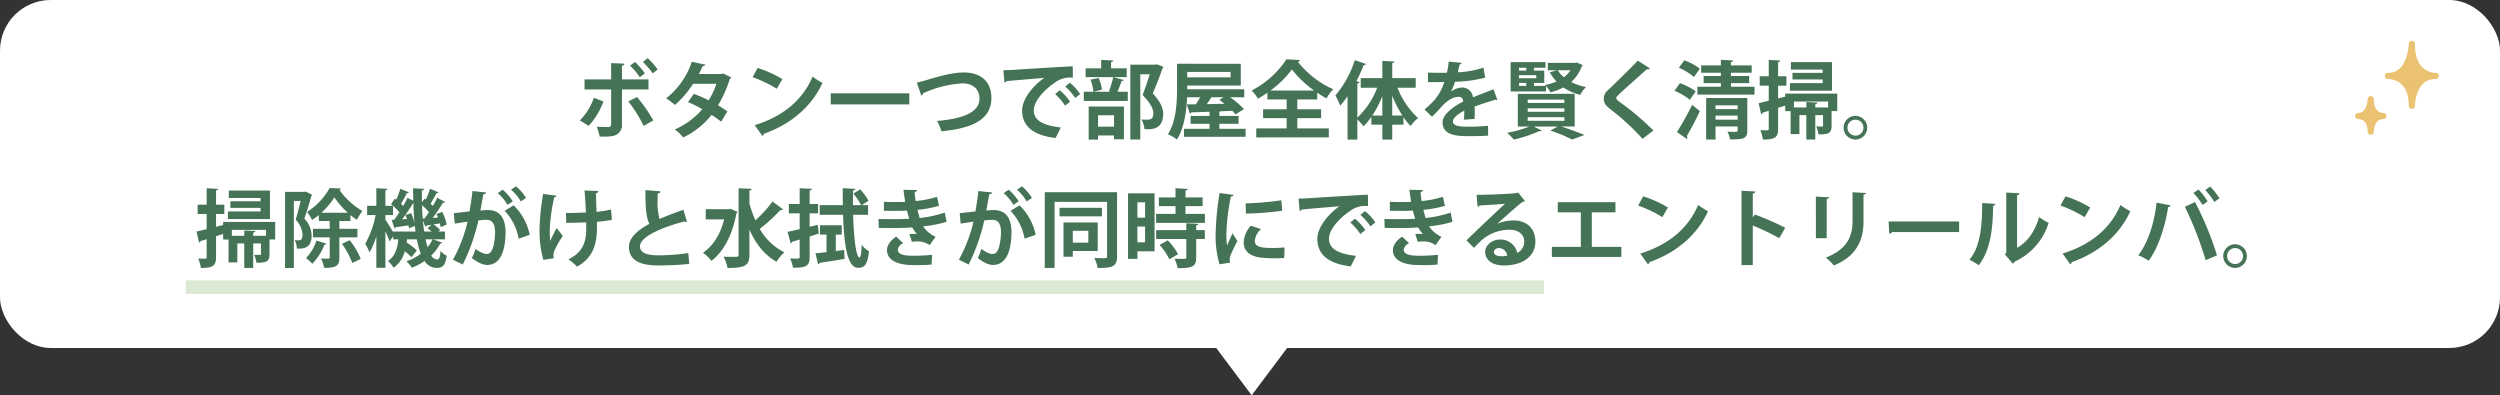
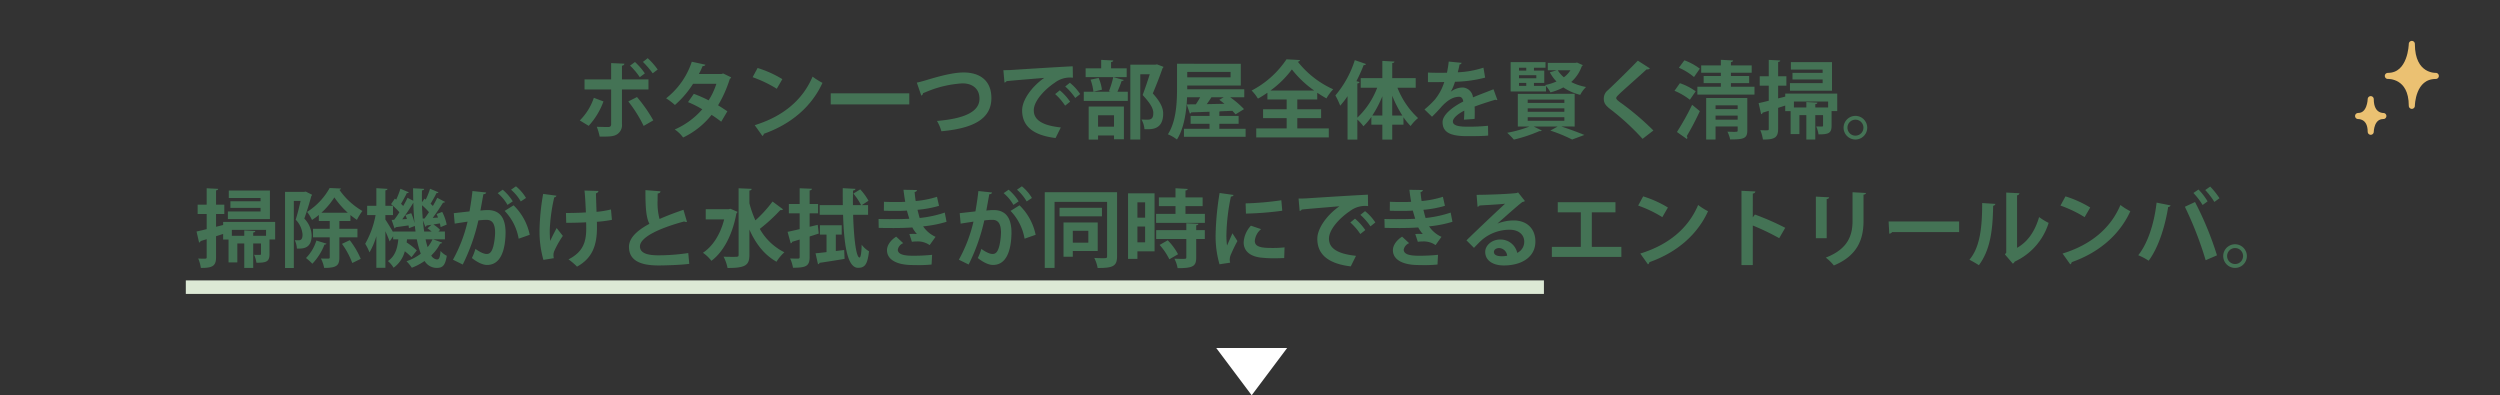
<svg xmlns="http://www.w3.org/2000/svg" width="740" height="117" viewBox="0 0 740 117">
  <rect x="0" y="0" width="740" height="117" fill="#333333" stroke="none" />
  <g id="product_recomend_sttl06" transform="translate(-330 -2463)">
-     <rect id="長方形_4888" data-name="長方形 4888" width="740" height="103" rx="15" transform="translate(330 2463)" fill="#fff" />
    <g id="グループ_11015" data-name="グループ 11015" transform="translate(823.837 -1992.49)">
-       <path id="パス_10544" data-name="パス 10544" d="M-520.636-31.346s-.157,9.471-7.1,9.471c0,0,7.1-.359,7.1,8.852,0,0,.052-8.852,7.1-8.852C-513.537-21.875-520.636-21.515-520.636-31.346Z" transform="translate(740.7 4499.836)" fill="#ebc172" stroke="#ebc172" stroke-linecap="round" stroke-linejoin="round" stroke-width="1.8" />
+       <path id="パス_10544" data-name="パス 10544" d="M-520.636-31.346s-.157,9.471-7.1,9.471c0,0,7.1-.359,7.1,8.852,0,0,.052-8.852,7.1-8.852C-513.537-21.875-520.636-21.515-520.636-31.346" transform="translate(740.7 4499.836)" fill="#ebc172" stroke="#ebc172" stroke-linecap="round" stroke-linejoin="round" stroke-width="1.8" />
      <path id="パス_10541" data-name="パス 10541" d="M-524-31.346s-.083,4.988-3.739,4.988c0,0,3.739-.189,3.739,4.662,0,0,.027-4.662,3.739-4.662C-520.257-26.358-524-26.168-524-31.346Z" transform="translate(731.898 4516.186)" fill="#ebc172" stroke="#ebc172" stroke-linecap="round" stroke-linejoin="round" stroke-width="1.8" />
    </g>
    <path id="多角形_127" data-name="多角形 127" d="M10.5,0,21,14H0Z" transform="translate(711 2580) rotate(180)" fill="#fff" />
    <path id="パス_15382" data-name="パス 15382" d="M-179.7-20.675a25.947,25.947,0,0,1,2.9,3.375l1.475-1.125a21,21,0,0,0-2.95-3.35Zm-3.8,1.1a20.491,20.491,0,0,1,2.875,3.425l1.5-1.125a19.107,19.107,0,0,0-2.925-3.375Zm5.45,7.05V-15.5h-7.85v-4.05c.475-.075.7-.3.725-.6l-3.925-.175V-15.5h-7.875v2.975h7.875V-2.25c0,.55-.225.85-.9.85-.5,0-2.25-.025-3.35-.075a17.833,17.833,0,0,1,.85,2.9c2.525.025,3.9.025,4.95-.55A3.209,3.209,0,0,0-185.9-2.3V-12.525Zm-5.975,3.55a39.669,39.669,0,0,1,4.55,7.25l2.85-1.65a43.26,43.26,0,0,0-4.825-6.9Zm-10.2-1.075a17.144,17.144,0,0,1-4.15,6.7l2.625,1.6a21.522,21.522,0,0,0,4.375-7.225Zm38.3-7.2-.525.15h-6.675a21.556,21.556,0,0,0,1.1-2.35c.45.025.725-.125.825-.4l-4.025-.875a22.817,22.817,0,0,1-7.6,10.825,19.186,19.186,0,0,1,2.6,1.975A28.468,28.468,0,0,0-164.85-14.2h6.9a20.881,20.881,0,0,1-2.3,4.9,38.351,38.351,0,0,0-4.375-1.925l-1.725,2.45a30.373,30.373,0,0,1,4.225,2.125,23,23,0,0,1-8.15,5.975A9.749,9.749,0,0,1-167.8,1.7,23.7,23.7,0,0,0-159.375-5a33.467,33.467,0,0,1,2.85,2.025L-154.7-6.05c-.725-.5-1.875-1.25-2.75-1.775a36.764,36.764,0,0,0,3.475-7.825.854.854,0,0,0,.4-.45Zm8.7,1.1a36.5,36.5,0,0,1,7.15,3.425l1.65-2.85a32.436,32.436,0,0,0-7.325-3.3Zm2.9,17.4A.874.874,0,0,0-143.9.6c8.275-2.925,14.25-8.25,17.35-15.075a18.921,18.921,0,0,1-2.925-1.85c-2.9,6.875-8.7,11.775-17.125,14.375ZM-124.1-8.1h23.25v-3.275H-124.1Zm26.8-2.6a.771.771,0,0,0,.5-.7c.6-.25,1.25-.525,1.825-.75a32.4,32.4,0,0,1,9.9-2.175c2.65,0,5,1.375,5,4.55,0,3.875-4.525,5.9-12.575,6.575a12.806,12.806,0,0,1,1.3,3.05c9.125-.825,14.8-3.475,14.8-9.825,0-5.55-3.85-7.575-8.2-7.575-2.9,0-6.75.95-11,2.25-1.35.4-2.125.6-2.875.75Zm24.625-3.85c.225-.05.55-.225.6-.425,2.3-.25,8.075-.7,11.175-.975-3.75,2.625-6.55,6.575-6.55,9.625C-67.45-2-64.65,1-57.55,1.85L-56-1.275C-61.475-1.85-64-3.5-64-6.35s3.4-6.3,6.15-8.125A7.392,7.392,0,0,1-52.425-16l-.05-3.375c-4.225.2-15.025.875-17.9,1.075-.7.05-1.85.075-2.625.075ZM-54.7-13.4A17.692,17.692,0,0,1-51.725-10l1.45-1.15a14.161,14.161,0,0,0-3.05-3.35Zm-2.975,2.25a17.284,17.284,0,0,1,2.95,3.425L-53.25-8.9a16.726,16.726,0,0,0-3.05-3.375Zm12.7,13.475V1.1h4.725V2.225h2.925v-9.7H-47.75v9.8ZM-40.25-1.5h-4.725V-4.875h4.725Zm-.875-17.275v-1.85c.45-.075.625-.225.65-.475l-3.575-.175v2.5h-4.6v2.6H-36.5v-2.6ZM-28.1-19.85h-7.325V2.3h2.95V-17.025h2.8c-.575,1.85-1.275,3.925-2.1,6.15,2.275,2.475,3.15,3.95,3.15,5.325,0,.975-.15,1.975-1.65,1.975-.45,0-1.125,0-1.85-.05a6.6,6.6,0,0,1,.875,2.85c.275.025.55.025.825.025,1.5,0,4.725,0,4.725-4.65,0-1.65-.8-3.425-3.075-5.95,1.15-2.675,2.15-5.325,2.9-7.475a.536.536,0,0,0,.25-.4l-1.9-.725Zm-13.15,8H-49.2v2.725h13.025V-11.85H-39.25A32.013,32.013,0,0,0-38-15.025c.35,0,.55-.1.65-.3l-3.125-.85A28.849,28.849,0,0,1-41.75-12Zm-2.575-.6a13.04,13.04,0,0,0-.975-3.475l-2.4.5a14.744,14.744,0,0,1,.85,3.575Zm34.75,10.1h5.7V-4.675h-5.7v-1.3a.874.874,0,0,0,.3-.075l3.55-.15c.375.375.7.75.95,1.05l2.5-1.55A27.188,27.188,0,0,0-5.85-10.2H-1.7v-2.375H-18.575v-1.1h15.85v-6.45H-21.6v7.3c0,4-.2,9.7-2.7,13.575A11.333,11.333,0,0,1-21.625,2.3c2.15-3.375,2.825-8.4,3-12.5h3.875c-.4.725-.85,1.45-1.275,2.075l-2.7.025.925,2.725a.534.534,0,0,0,.425-.375c1.475-.025,3.35-.1,5.4-.175v1.25h-5.6V-2.35h5.6V-.875H-19.55V1.5H-1.3V-.875H-9.075ZM-5.75-16.1H-18.575v-1.6H-5.75ZM-9.075-9.45c.475.35,1,.75,1.525,1.175-1.8.025-3.575.075-5.25.1.5-.675,1-1.4,1.375-2.025H-7.8ZM19.9-11.55c.9.6,1.825,1.175,2.725,1.675a13.984,13.984,0,0,1,2-2.7,27.949,27.949,0,0,1-10.475-8.15.71.71,0,0,0,.65-.5l-4-.225A27.691,27.691,0,0,1,.475-12.2,12,12,0,0,1,2.35-9.8a32.673,32.673,0,0,0,2.8-1.75v2h5.7v2.9H3.875v2.625H10.85V-1h-9V1.675H23.325V-1H14V-4.025h7.05V-6.65H14v-2.9h5.9ZM6.05-12.2a29.022,29.022,0,0,0,6.35-6.25A30.693,30.693,0,0,0,19-12.2Zm43-3.675H42.1v-4.45c.45-.05.625-.225.65-.45l-3.575-.2v5.1h-6.4v2.85H37.65a23.861,23.861,0,0,1-5.875,8.85V-14.3c.425-.025.6-.2.65-.425l-.925-.25a50.789,50.789,0,0,0,2.15-4.775.659.659,0,0,0,.7-.3L31.025-21.2a30.294,30.294,0,0,1-5.75,10.45A25.492,25.492,0,0,1,26.7-7.725a25.849,25.849,0,0,0,2.175-2.8V2.325h2.9v-5.95a13.277,13.277,0,0,1,1.8,2A18.783,18.783,0,0,0,35.925-4.4v2.3h3.25V2.325H42.1V-2.1h3.325V-4.3A17.4,17.4,0,0,0,47.55-1.7a11.578,11.578,0,0,1,2.2-2.35,24.257,24.257,0,0,1-6.1-8.975h5.4Zm-6.95,5.2a34.088,34.088,0,0,0,3,5.875h-3ZM39.175-4.8H36.2a33.081,33.081,0,0,0,2.975-5.7Zm32.9-7.775c-1.8.725-4.15,1.575-6.075,2.4A3.236,3.236,0,0,0,62.9-13.1a5.881,5.881,0,0,0-3.425,1.225H59.45A14.984,14.984,0,0,0,60.675-14.8,38.093,38.093,0,0,0,69.6-16.025l-.5-2.95A27.883,27.883,0,0,1,61.5-17.6c.2-.775.4-1.525.525-2.325a.661.661,0,0,0,.625-.475l-3.825-.375a32.766,32.766,0,0,1-.525,3.3l-1.325.025c-1.1,0-2.9,0-4.3-.075V-14.7c.625.025,3.325,0,3.875,0l.95-.025A15.251,15.251,0,0,1,54.7-9.5a28.448,28.448,0,0,1-3.05,2.9l2.225,2.15c1.075-1.05,2-2.025,2.6-2.725,2.05-2.325,3.8-3.175,5.45-3.175.75,0,1.125.675,1.2,1.4C59.6-7.15,57-4.875,57-2.875,57,.225,59.4,1.3,64.225,1.3c2.825,0,4.975-.025,6.275-.175l-.05-2.9a56.164,56.164,0,0,1-6.2.275c-2.825,0-4.2-.45-4.2-1.55,0-.95,1.425-2.225,3.375-3.2a25.766,25.766,0,0,1-.1,2.675l3.15-.225c.05-.725.05-1.375.05-1.975s0-1.175-.05-1.675c1.85-.7,4.325-1.5,6.2-2.05a.6.6,0,0,0,.35.125.588.588,0,0,0,.2-.05ZM96.35-20.4h-8.2v2.2H90.8l-2.05.6a11.866,11.866,0,0,0,1.975,2.725,16.666,16.666,0,0,1-3.375,1.05l.25.25H84.05v-.875H87.1V-18.1H84.05v-.85h3.425V-20.6H77.15v8.675H87.625V-13.55a9.919,9.919,0,0,1,1.3,1.9,17.382,17.382,0,0,0,3.825-1.475,15.143,15.143,0,0,0,5,2.2,8.792,8.792,0,0,1,1.725-2.325,15.448,15.448,0,0,1-4.4-1.475,11.251,11.251,0,0,0,3.125-4.65.69.69,0,0,0,.3-.35l-1.675-.75ZM79.625-15.825v-.925H84.75v.925Zm2.15-2.275h-2.15v-.85h2.15Zm0,3.65v.875h-2.15v-.875ZM94.85-18.2a7.691,7.691,0,0,1-1.95,2.075A8.734,8.734,0,0,1,91.1-18.2ZM79.275-11.225V-1.55h3.45A35.526,35.526,0,0,1,76.125.3,21.54,21.54,0,0,1,78.1,2.325,44.091,44.091,0,0,0,85.675-.2a.692.692,0,0,0,.225.025.6.6,0,0,0,.475-.2l-2.4-1.175h7.1L88.9-.35A44.725,44.725,0,0,1,95.35,2.3L98.975.95c-1.65-.7-4.35-1.7-6.8-2.5v-.025c2.65,0,3.3.025,3.925.025v-9.675Zm13.775,4.3V-5.9H82.2V-6.925Zm0-2.6v1H82.2v-1Zm0,5.225v1.05H82.2V-4.3ZM119.4-.375a78.977,78.977,0,0,0-9.475-8.075c-.9-.625-1.525-1.125-1.525-1.525,0-.35.575-.85,1.125-1.4,2.05-1.9,5.575-4.975,7.875-7.1a1.035,1.035,0,0,0,.975-.275l-3.575-2.3c-1.925,2.025-6.4,6.45-8.9,8.775a3.142,3.142,0,0,0-1.175,2.425c0,1.225.35,1.925,1.85,3.1A71.812,71.812,0,0,1,116.2,2.1ZM142.35-14.4h5.4v-2.1h-5.4v-.975h6.15V-19.65h-6.15v-.95c.45-.1.625-.25.65-.5l-3.625-.2v1.65H133.55v2.175h5.825v.975h-5.1v2.1h5.1v1.075h-6.95V-11h16.9v-2.325H142.35Zm-15.4-4.55a18.029,18.029,0,0,1,4.475,2.75l1.725-2.475a17.958,17.958,0,0,0-4.575-2.475Zm-1.3,6.825a19.322,19.322,0,0,1,4.55,2.65l1.725-2.5a17.821,17.821,0,0,0-4.675-2.4ZM135.025-10V2.3H137.8V-1.575h6.55V-.4c0,.425-.125.425-1.25.425-.525,0-1.2-.025-1.775-.05a9.665,9.665,0,0,1,.8,2.3C146.15,2.275,147.2,2,147.2-.4V-10Zm9.325,3.3H137.8V-7.825h6.55ZM137.8-4.775h6.55v1.2H137.8ZM129.325,2.15a.755.755,0,0,0,.125-.4.686.686,0,0,0-.175-.45,79.741,79.741,0,0,0,3.875-7.4l-2.275-1.875a81.159,81.159,0,0,1-4.5,8.05Zm29.1-13.45v.9l-2.1.525V-13.65h2.45v-2.775h-2.45V-20.65c.425-.05.6-.2.625-.45l-3.4-.175v4.85h-2.675v2.775h2.675v4.475c-1.125.275-2.15.525-3,.7L151.3-5.2a.591.591,0,0,0,.45-.45c.525-.15,1.125-.35,1.8-.55V-.875c0,.45-.1.45-1.05.45-.4,0-.925-.025-1.45-.05a11.338,11.338,0,0,1,.775,2.775c3.625.05,4.5-.7,4.5-3.175v-6.2l2.1-.675V-6.1h1.6V.675h2.6v-5.6h2.05V2.3h2.65V-4.925h2.3V-1.85c0,.225-.075.3-.325.3-.225,0-.95,0-1.7-.025a8.7,8.7,0,0,1,.675,2.35c2.975,0,3.875-.325,3.875-2.6v-4.3h1.675V-11.3Zm1.675-9.3v2.2h9.4v.975h-8.925v1.95H169.5V-14.4h-9.675v2.25h12.45V-20.6Zm7.225,13.4v-.975c.45-.05.6-.2.625-.45L164.675-8.8v1.6H161V-8.95h10.125V-7.2ZM179.2-4.7a3.51,3.51,0,0,0-3.5,3.5,3.51,3.51,0,0,0,3.5,3.5,3.51,3.51,0,0,0,3.5-3.5A3.51,3.51,0,0,0,179.2-4.7Zm0,5.85a2.347,2.347,0,0,1-2.35-2.35,2.353,2.353,0,0,1,2.35-2.375A2.358,2.358,0,0,1,181.575-1.2,2.352,2.352,0,0,1,179.2,1.15ZM-303.95,26.7v.9l-2.1.525V24.35h2.45V21.575h-2.45V17.35c.425-.05.6-.2.625-.45l-3.4-.175v4.85H-311.5V24.35h2.675v4.475c-1.125.275-2.15.525-3,.7l.75,3.275a.591.591,0,0,0,.45-.45c.525-.15,1.125-.35,1.8-.55v5.325c0,.45-.1.45-1.05.45-.4,0-.925-.025-1.45-.05a11.338,11.338,0,0,1,.775,2.775c3.625.05,4.5-.7,4.5-3.175v-6.2l2.1-.675V31.9h1.6v6.775h2.6v-5.6h2.05V40.3h2.65V33.075h2.3V36.15c0,.225-.075.3-.325.3-.225,0-.95,0-1.7-.025a8.7,8.7,0,0,1,.675,2.35c2.975,0,3.875-.325,3.875-2.6v-4.3h1.675V26.7Zm1.675-9.3v2.2h9.4v.975H-301.8v1.95h8.925V23.6h-9.675v2.25h12.45V17.4Zm7.225,13.4v-.975c.45-.05.6-.2.625-.45L-297.7,29.2v1.6h-3.675V29.05h10.125V30.8Zm30.85-2.075h-5.35v-2.3h3.275V24.65a22.335,22.335,0,0,0,1.925,1.425,16.047,16.047,0,0,1,1.625-2.625,21.106,21.106,0,0,1-6.8-6.25.614.614,0,0,0,.45-.4l-3.35-.15a19.713,19.713,0,0,1-6.675,7.075,12.074,12.074,0,0,1,1.45,2.375,16.058,16.058,0,0,0,2.025-1.475v1.8h3.225v2.3h-4.95V31.25h4.95v5.925c0,.275-.1.35-.375.375-.325,0-1.275,0-2.225-.025a10.427,10.427,0,0,1,.95,2.775c3.725,0,4.5-.725,4.5-3.1V31.25h5.35Zm-10.675-4.75a22.189,22.189,0,0,0,3.85-4.55,25.01,25.01,0,0,0,3.975,4.55ZM-279.95,17.8h-5.675V40.325h2.6V20.475h2c-.4,1.725-.925,3.95-1.45,5.55a7.1,7.1,0,0,1,2.025,4.325c0,1.275-.325,1.775-1.15,1.775-.3,0-.7,0-1.15-.025a6.139,6.139,0,0,1,.625,2.475c2.15.1,4.375-.2,4.375-3.95a7.527,7.527,0,0,0-2.175-4.925c.725-2,1.55-4.675,2.075-6.675a.638.638,0,0,0,.225-.375l-1.875-.95Zm16.725,19.825a24.033,24.033,0,0,0-3.25-5.525l-2.3,1.075a24.066,24.066,0,0,1,3.05,5.675ZM-276.35,32.2a12.643,12.643,0,0,1-3.075,5.175,15.144,15.144,0,0,1,1.875,1.7,17.056,17.056,0,0,0,3.6-5.7c.325.025.525-.075.6-.25Zm25.4-6.275A56.471,56.471,0,0,0-247.65,21c.05,2.075.175,4.1.35,5.975h-.025a15.49,15.49,0,0,0-.95-2.875l-1.7.55c.15.375.3.775.425,1.175Zm6.075-.225c-.1-1.275-.175-2.575-.2-3.95a19.813,19.813,0,0,1,2.05,2.05c-.425.675-.9,1.325-1.325,1.875Zm1.4,2.875a13.518,13.518,0,0,1,1.225.95h-2.2c-.15-1.025-.275-2.15-.375-3.3l.725,1.9a.453.453,0,0,0,.35-.375c.425-.05.925-.125,1.475-.225Zm5.175,3.275V29.525h-1.925l.5-.475a9.664,9.664,0,0,0-2-1.6l1.925-.325c.1.4.175.775.225,1.1l1.8-.75a14.75,14.75,0,0,0-1.325-3.75l-1.675.625a10.2,10.2,0,0,1,.425,1.05l-1.575.1a53.222,53.222,0,0,0,3.05-4.5c.3,0,.55-.075.625-.225l-2.325-1.225c-.35.725-.8,1.575-1.3,2.425a8.591,8.591,0,0,0-.675-.675c.6-.975,1.325-2.25,1.75-3.15a.6.6,0,0,0,.6-.225l-2.5-1.05a22.994,22.994,0,0,1-1.275,3.2l-.375-.275-.75,1.075c-.025-1.175-.025-2.325,0-3.5.45-.075.625-.225.65-.475l-3.275-.175c0,1.25.025,2.475.05,3.7l-1.7-.875c-.35.75-.775,1.575-1.275,2.425l-.65-.65c.6-1,1.3-2.275,1.725-3.175a.6.6,0,0,0,.6-.225l-2.5-1.05a28.2,28.2,0,0,1-1.25,3.225l-.4-.3-1.125,1.625a20.6,20.6,0,0,1,2.475,2.4,26.084,26.084,0,0,1-1.55,2.225l-.75.05.85,2.5a.5.5,0,0,0,.35-.35c.975-.125,2.35-.325,3.8-.525.05.3.1.575.125.825l1.75-.675c.05.55.125,1.125.2,1.65h-6.625v.2c-.625-1.075-1.775-2.975-2.3-3.725V24.65h2.25V21.925h-2.25V17.35c.45-.075.6-.225.625-.45l-3.3-.2v5.225h-2.725V24.65h2.5a26.755,26.755,0,0,1-3.075,8.5,17.337,17.337,0,0,1,1.275,2.55,21.3,21.3,0,0,0,2.025-4.8v9.375h2.675V29.45c.5,1.1,1,2.275,1.25,3.025l1.05-1.55v.925h1.525c-.25,2.55-.875,4.95-3.075,6.425A7.9,7.9,0,0,1-253.5,40.25a8.678,8.678,0,0,0,3.325-4.875,16.617,16.617,0,0,1,1.975,1.75l1.575-2a19.019,19.019,0,0,0-3-2.35l.1-.925h2.9a26.473,26.473,0,0,0,1.175,4.25,14.753,14.753,0,0,1-4.225,2.225A12.365,12.365,0,0,1-248.1,40.25a16.96,16.96,0,0,0,3.775-2,4.2,4.2,0,0,0,3.575,2.05c1.825,0,2.525-.75,3-3.575a6.142,6.142,0,0,1-1.85-1.45c-.15,2-.425,2.525-1.05,2.525a2.173,2.173,0,0,1-1.7-1.175A13.6,13.6,0,0,0-239.7,33.1c.325,0,.5-.1.575-.3l-2.675-.95Zm-3.675,0a10.492,10.492,0,0,1-1.45,2.3,20.316,20.316,0,0,1-.6-2.3ZM-214.3,19.6a13.114,13.114,0,0,0-2.975-3.45l-1.45,1a13.92,13.92,0,0,1,2.875,3.475Zm-3.925,1a14.5,14.5,0,0,0-2.975-3.45l-1.475,1.025a12.723,12.723,0,0,1,2.9,3.475Zm-11.925-3.05c-.225,2.1-.55,4.2-.875,6.025l-4.65.525.275,3.1c1.1-.2,2.9-.45,3.8-.6a43.473,43.473,0,0,1-4.325,11.275l2.9,1.425A56.939,56.939,0,0,0-228.4,26.25a19.231,19.231,0,0,1,2.4-.175c1.775,0,2.525,1.25,2.55,3.725a19,19,0,0,1-.525,4.1c-.4,1.425-.9,2.275-1.95,2.275-.675,0-1.65-.3-3.35-1.5a15.144,15.144,0,0,1-1.05,2.7c2,1.575,3.5,2.05,4.5,2.05,3.825,0,5.375-3.925,5.475-9.45V29.95c0-3.9-1.275-6.8-5.4-6.775-.5,0-1.4.075-2.05.15.275-1.45.65-3.6.875-4.825.45-.05.775-.175.825-.525ZM-213.2,30.5a16.862,16.862,0,0,0-4.775-8.725l-2.65,1.65a15.7,15.7,0,0,1,4.15,8.225Zm10.8-3.55c1.95,0,4.375-.05,5.9-.15l.025,1.8c0,3.925-.875,6.95-5.25,9.175a18.086,18.086,0,0,1,2.525,2.15c4.6-2.525,5.9-6.4,5.9-11.625,0-.275,0-1.375-.025-1.65a36.132,36.132,0,0,0,4.45-.575L-189.15,23a27.254,27.254,0,0,1-4.275.7c-.075-2.1-.15-4.3-.175-5.475a.9.9,0,0,0,.75-.7L-197,17.4c.125.7.3,3.575.425,6.475-1.6.125-4.525.175-5.9.175Zm-6.825-8.55A67.211,67.211,0,0,0-210.3,29.15a30.592,30.592,0,0,0,1.15,8.775l3.075-.5a4.332,4.332,0,0,1-.1-.925,3.1,3.1,0,0,1,.3-1.325,27.825,27.825,0,0,1,2.475-4.35l-1.825-2.325c-.625,1.15-1.5,2.9-1.925,3.825-.1-1.025-.125-2.2-.125-3.275a52.692,52.692,0,0,1,1.325-9.625.781.781,0,0,0,.675-.5Zm41.525,4.7c-2.55.875-4.95,1.775-7.075,2.725a18.146,18.146,0,0,1-.575-5.525c0-.625,0-1.3.025-2.025.55-.075.8-.275.825-.65l-4.45-.35c-.025,5.4.25,8.175,1.175,9.975-3.7,2-6.05,4.2-6.05,6.825,0,4.3,3.85,5.5,8.75,5.5,1.425,0,6.225-.1,9.1-.475l-.3-3.2a59.329,59.329,0,0,1-8.875.675c-3.45,0-5.4-.75-5.425-2.625-.025-2.675,5.575-5.375,13.1-7.4a1.1,1.1,0,0,0,.575.15.85.85,0,0,0,.25-.025Zm19.525-5.7c.475-.05.65-.225.675-.5l-3.875-.175V36.4c0,.625-.1.625-1.75.625-.75,0-1.7,0-2.7-.05a11.9,11.9,0,0,1,1.175,3.35c5.35,0,6.475-.825,6.475-3.925V28.95c1.825,4.125,4.375,7.475,8.025,9.525a12.722,12.722,0,0,1,2.325-2.8A17.04,17.04,0,0,1-145.1,28.75a50.574,50.574,0,0,0,6.075-5.575.988.988,0,0,0,.825-.2l-3.125-2.325a37.516,37.516,0,0,1-5.075,5.575,31.657,31.657,0,0,1-1.775-5.05Zm-6.15,5.525H-161.1V25.95h5.45c-1.125,4.425-3.325,7.9-6.275,9.875a11.252,11.252,0,0,1,2.5,2.375c3.575-2.65,6.25-7.725,7.4-14.025a.908.908,0,0,0,.325-.475l-2.075-.9Zm41.275-1.2h-1.875l2-1.3a17.036,17.036,0,0,0-2.45-3.375L-117.4,18.3a17.285,17.285,0,0,1,2.275,3.425h-2.4c-.025-1.45,0-2.925.025-4.325.475-.1.7-.225.725-.5l-3.775-.2c0,1.65,0,3.35.025,5.025h-6.85v2.85h6.925c.25,8.275,1.125,15.675,4.425,15.7,2,0,2.8-.95,3.25-4.9a6.929,6.929,0,0,1-2.175-1.95c-.05,2.55-.3,3.8-.625,3.8-1.05-.025-1.7-6-1.9-12.65h4.425Zm-17.3,6.4V24.15h2.5V21.375h-2.5v-4c.475-.075.65-.225.675-.5l-3.625-.15v4.65h-3.2V24.15h3.2v4.675c-1.375.325-2.6.6-3.575.8l.925,3.4a.532.532,0,0,0,.425-.45l2.225-.675v5.175c0,.35-.125.45-.475.475-.325,0-1.375,0-2.35-.05a10.855,10.855,0,0,1,.85,2.75c3.9,0,4.925-.5,4.925-3.2V31c.9-.275,1.8-.575,2.7-.875l-.3-2.575Zm7.75,2.325h1.75V27.675h-6.45V30.45h1.95v5.175c-1.225.15-2.325.275-3.25.35l.725,3.225a.528.528,0,0,0,.475-.4c1.825-.275,4.675-.7,7.4-1.175L-120.125,35l-2.475.3Zm32.25-6.525a33.985,33.985,0,0,1-7.425,1.6c-.2-.625-.425-1.575-.65-2.425a32.334,32.334,0,0,0,6.375-1.175l-.6-2.675a28.418,28.418,0,0,1-6.3,1.25c-.15-.85-.25-1.85-.325-2.65.425-.075.675-.3.675-.6l-3.975-.075c.15,1.175.325,2.525.525,3.55-.75.075-1.75.075-2.5.075-1.15,0-2.475,0-3.8-.075l-.025,2.65c1.225.05,2.575.05,3.95.05.95,0,2.05-.025,2.875-.1.2.825.525,1.825.7,2.425-1.925.125-3.85.125-5.775.125-1.125,0-2.325-.025-3.325-.05l.05,2.625c1.55.05,3.35.05,4.575.05,1.575,0,3.55-.05,5.375-.175a10.433,10.433,0,0,0,1.35,1.95c-.3-.025-.7-.05-1.1-.05s-.8.025-1.125.05l.75,2.3a8.483,8.483,0,0,1,1.375-.1,6.1,6.1,0,0,1,3.875,1.075l1.75-2.45A8.732,8.732,0,0,1-96.75,28a35.031,35.031,0,0,0,6.925-1.35Zm-3.75,12.5a53.587,53.587,0,0,1-5.5.275c-1.775,0-4.65-.075-4.65-1.8a2.6,2.6,0,0,1,1.6-1.925l-2.075-1.925c-1.45.9-2.725,2.425-2.725,4,0,2.875,3,4.35,7.325,4.4.7,0,1.325.025,1.9.025A38.213,38.213,0,0,0-94.25,39.3ZM-64.55,19.6a13.114,13.114,0,0,0-2.975-3.45l-1.45,1A13.921,13.921,0,0,1-66.1,20.625Zm-3.925,1a14.5,14.5,0,0,0-2.975-3.45l-1.475,1.025a12.723,12.723,0,0,1,2.9,3.475ZM-80.4,17.55c-.225,2.1-.55,4.2-.875,6.025l-4.65.525.275,3.1c1.1-.2,2.9-.45,3.8-.6a43.473,43.473,0,0,1-4.325,11.275l2.9,1.425A56.939,56.939,0,0,0-78.65,26.25a19.231,19.231,0,0,1,2.4-.175c1.775,0,2.525,1.25,2.55,3.725a19,19,0,0,1-.525,4.1c-.4,1.425-.9,2.275-1.95,2.275-.675,0-1.65-.3-3.35-1.5a15.144,15.144,0,0,1-1.05,2.7c2,1.575,3.5,2.05,4.5,2.05,3.825,0,5.375-3.925,5.475-9.45V29.95c0-3.9-1.275-6.8-5.4-6.775-.5,0-1.4.075-2.05.15.275-1.45.65-3.6.875-4.825.45-.05.775-.175.825-.525ZM-63.45,30.5a16.862,16.862,0,0,0-4.775-8.725l-2.65,1.65a15.7,15.7,0,0,1,4.15,8.225Zm18.375-3.65H-55.2V37h2.75V35.3h7.375Zm-2.775,5.975h-4.6v-3.5h4.6ZM-60.75,17.9V40.3h2.9V20.75H-42.3V36.825c0,.6-.15.6-1.425.6-.65,0-1.525-.025-2.375-.075a10.194,10.194,0,0,1,1,2.975c4.475,0,5.75-.475,5.75-3.475V17.9Zm4.375,4.6v2.525h12.55V22.5ZM-36.1,18.225v19.4h2.775V35.4h5.075V18.225Zm5.05,7.2h-2.275V20.9h2.275Zm-2.275,2.625h2.275v4.675h-2.275ZM-19.1,22.025h5.075v-2.6H-19.1V17.4c.45-.075.65-.25.675-.475l-3.625-.2v2.7h-4.925v2.6h4.925V24.3H-27.8v2.675h14.45V24.3H-19.1Zm.25,5.05v2.05h-8.925V31.75h8.925v5.425c0,.45-.075.45-1.425.45-.6,0-1.375-.025-2.1-.05a9.764,9.764,0,0,1,.95,2.8c4.575,0,5.5-.575,5.5-3.125v-5.5h2.55V29.125h-2.55V27.7c.45-.05.625-.225.65-.45ZM-21.3,36.25a18.225,18.225,0,0,0-3.05-4.125l-2.4,1.375a18.739,18.739,0,0,1,2.875,4.25ZM-9,18.125A86.288,86.288,0,0,0-10.175,30.3a29.644,29.644,0,0,0,1.15,8.925l3.15-.475A3.362,3.362,0,0,1-6,37.875a4.3,4.3,0,0,1,.2-1.2A45.208,45.208,0,0,1-3.725,32.35L-5.2,30.05c-.325.8-1.3,2.925-1.6,3.65a22.98,22.98,0,0,1-.175-3.525,60,60,0,0,1,1.325-11c.5-.025.725-.2.775-.475Zm7.8,6.1a92.856,92.856,0,0,0,10.75-.85l-.275-3.1A86.8,86.8,0,0,1-1.3,21.2Zm11.425,10A32.612,32.612,0,0,1,6.65,34.4c-2.975,0-5.225-.2-5.225-2.075a5.081,5.081,0,0,1,1.85-3.5l-3-1.025a7.838,7.838,0,0,0-2.15,4.975c0,2.125,1.4,3.975,4.875,4.45a34.32,34.32,0,0,0,4.25.225c.95,0,1.95-.025,2.875-.075ZM14.7,23.45c.225-.05.55-.225.6-.425,2.3-.25,8.075-.7,11.175-.975-3.75,2.625-6.55,6.575-6.55,9.625,0,4.325,2.8,7.325,9.9,8.175l1.55-3.125c-5.475-.575-8-2.225-8-5.075s3.4-6.3,6.15-8.125A7.392,7.392,0,0,1,34.95,22l-.05-3.375c-4.225.2-15.025.875-17.9,1.075-.7.05-1.85.075-2.625.075ZM32.675,24.6A17.692,17.692,0,0,1,35.65,28l1.45-1.15a14.161,14.161,0,0,0-3.05-3.35ZM29.7,26.85a17.284,17.284,0,0,1,2.95,3.425L34.125,29.1a16.726,16.726,0,0,0-3.05-3.375Zm29.7-2.925a33.985,33.985,0,0,1-7.425,1.6c-.2-.625-.425-1.575-.65-2.425A32.334,32.334,0,0,0,57.7,21.925l-.6-2.675a28.418,28.418,0,0,1-6.3,1.25c-.15-.85-.25-1.85-.325-2.65.425-.075.675-.3.675-.6l-3.975-.075c.15,1.175.325,2.525.525,3.55-.75.075-1.75.075-2.5.075-1.15,0-2.475,0-3.8-.075l-.025,2.65c1.225.05,2.575.05,3.95.05.95,0,2.05-.025,2.875-.1.2.825.525,1.825.7,2.425-1.925.125-3.85.125-5.775.125-1.125,0-2.325-.025-3.325-.05l.05,2.625c1.55.05,3.35.05,4.575.05,1.575,0,3.55-.05,5.375-.175a10.433,10.433,0,0,0,1.35,1.95c-.3-.025-.7-.05-1.1-.05s-.8.025-1.125.05l.75,2.3a8.483,8.483,0,0,1,1.375-.1,6.1,6.1,0,0,1,3.875,1.075l1.75-2.45A8.732,8.732,0,0,1,53,28a35.031,35.031,0,0,0,6.925-1.35Zm-3.75,12.5a53.587,53.587,0,0,1-5.5.275c-1.775,0-4.65-.075-4.65-1.8a2.6,2.6,0,0,1,1.6-1.925L45.025,31.05c-1.45.9-2.725,2.425-2.725,4,0,2.875,3,4.35,7.325,4.4.7,0,1.325.025,1.9.025A38.213,38.213,0,0,0,55.5,39.3ZM73.275,27.15c2.05-1.825,6.075-5.425,7.375-6.375a1.268,1.268,0,0,0,.725-.275L79.35,17.95l-.375.175c-1.65.275-8.7.55-11.9.55L67.35,22.2a.931.931,0,0,0,.6-.375c2-.125,6.325-.35,7.55-.525-3.35,3.1-9.65,9.075-11.425,10.85L66.3,34.375c.65-.725,1.65-1.725,2.25-2.275A12.639,12.639,0,0,1,76.875,29c2.525,0,4.3,1.375,4.3,3.525A3.607,3.607,0,0,1,79.1,35.85a5.041,5.041,0,0,0-5.075-3.95c-2.35,0-4.4,1.65-4.4,3.675,0,2.525,2.275,4,5.5,4,5.45,0,9.35-2.6,9.35-7.075,0-3.925-2.625-6.25-6.425-6.25a13.183,13.183,0,0,0-4.775.925ZM72.2,35.575c0-.725.75-1.15,1.575-1.15a2.509,2.509,0,0,1,2.35,2.275,9.268,9.268,0,0,1-1.525.15C73.775,36.85,72.2,36.75,72.2,35.575ZM91.1,23.85h6.825V34.075H89.35V37.05h20.575V34.075h-8.75V23.85h7v-3H91.1Zm23.8-2a36.5,36.5,0,0,1,7.15,3.425l1.65-2.85a32.436,32.436,0,0,0-7.325-3.3Zm2.9,17.4a.874.874,0,0,0,.425-.65c8.275-2.925,14.25-8.25,17.35-15.075a18.921,18.921,0,0,1-2.925-1.85c-2.9,6.875-8.7,11.775-17.125,14.375Zm40.625-10.825A78.474,78.474,0,0,0,149.45,24.5l-.625.85V18.3c.525-.075.725-.325.75-.625l-4.1-.2V39.45h3.35V27.75a71.078,71.078,0,0,1,7.825,3.75ZM178.35,17.9v8.525c0,4.15-1.3,8.3-7.925,10.825a14.18,14.18,0,0,1,2.4,2.325c7.025-2.9,8.775-7.825,8.775-13.125V18.625c.5-.075.7-.25.725-.5ZM170.7,31.5V19.925c.475-.075.7-.25.725-.525l-3.925-.2V31.5Zm18.525-1.325a1.209,1.209,0,0,0,.85-.475H209.9V26.55H189.025ZM227.05,18.8a.729.729,0,0,0,.7-.6l-3.9-.2V35.775l-.4.525,2.35,2.75a1.743,1.743,0,0,0,.575-.625A18.7,18.7,0,0,0,236.4,26.975a18.165,18.165,0,0,1-2.825-1.725c-1.125,3.875-3.175,7.25-6.525,9.1Zm-10.325,2.3c0,6.4-.45,12.9-3.775,16.775.875.45,2.075,1.15,2.8,1.625,3.425-4.625,4.1-10.425,4.225-17.6a.655.655,0,0,0,.65-.55Zm23.175.75a36.5,36.5,0,0,1,7.15,3.425l1.65-2.85a32.436,32.436,0,0,0-7.325-3.3Zm2.9,17.4a.874.874,0,0,0,.425-.65c8.275-2.925,14.25-8.25,17.35-15.075a18.921,18.921,0,0,1-2.925-1.85c-2.9,6.875-8.7,11.775-17.125,14.375Zm39.95-22a22.032,22.032,0,0,1,2.7,3.525l1.525-1.1a23.725,23.725,0,0,0-2.75-3.45Zm-3.5.875a21.311,21.311,0,0,1,2.725,3.55L283.45,20.6a18.552,18.552,0,0,0-2.7-3.5Zm6.975,18.45a94.892,94.892,0,0,0-6.5-15.775l-3,1.4a104.492,104.492,0,0,1,6.15,15.825Zm-17.875-15.6c-.7,6.25-2.625,12.05-5.425,15.575A17.185,17.185,0,0,1,266,38.175c2.85-3.8,4.85-10.025,5.775-15.9a.786.786,0,0,0,.725-.475ZM291.575,33.3a3.5,3.5,0,1,0,3.5,3.5A3.51,3.51,0,0,0,291.575,33.3Zm0,5.85a2.363,2.363,0,1,1,2.375-2.35A2.347,2.347,0,0,1,291.575,39.15Z" transform="translate(700 2502)" fill="#447355" />
    <rect id="長方形_4968" data-name="長方形 4968" width="402" height="4" transform="translate(385 2546)" fill="#dce9d5" />
  </g>
</svg>